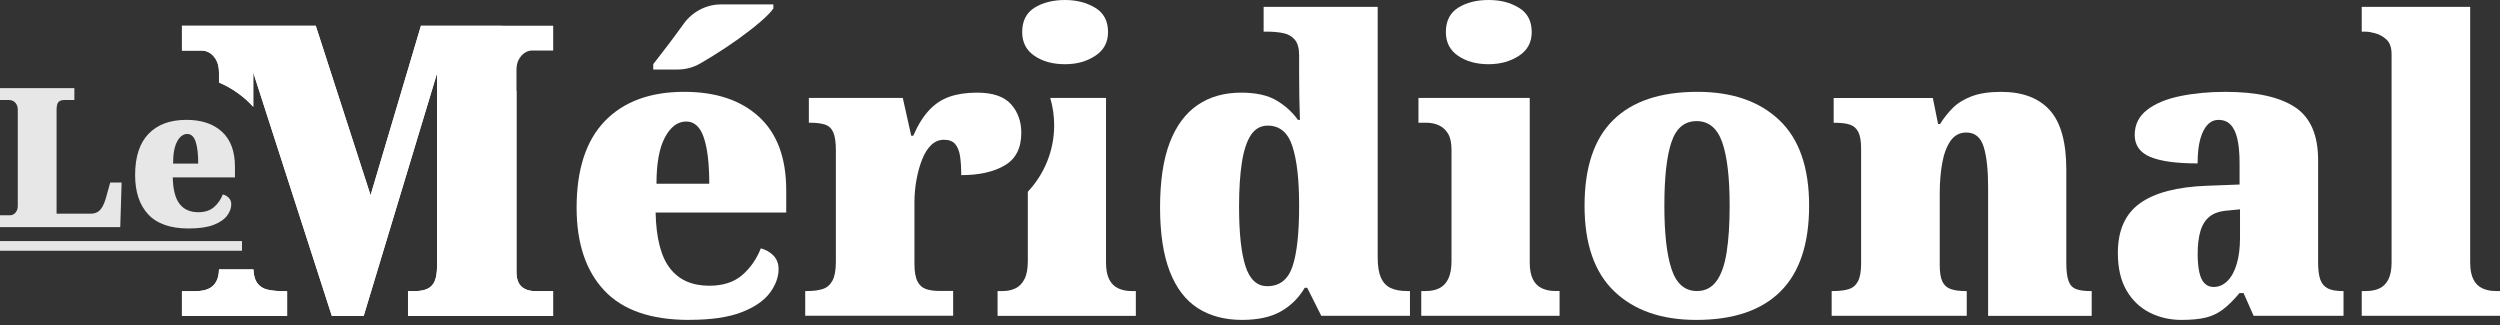
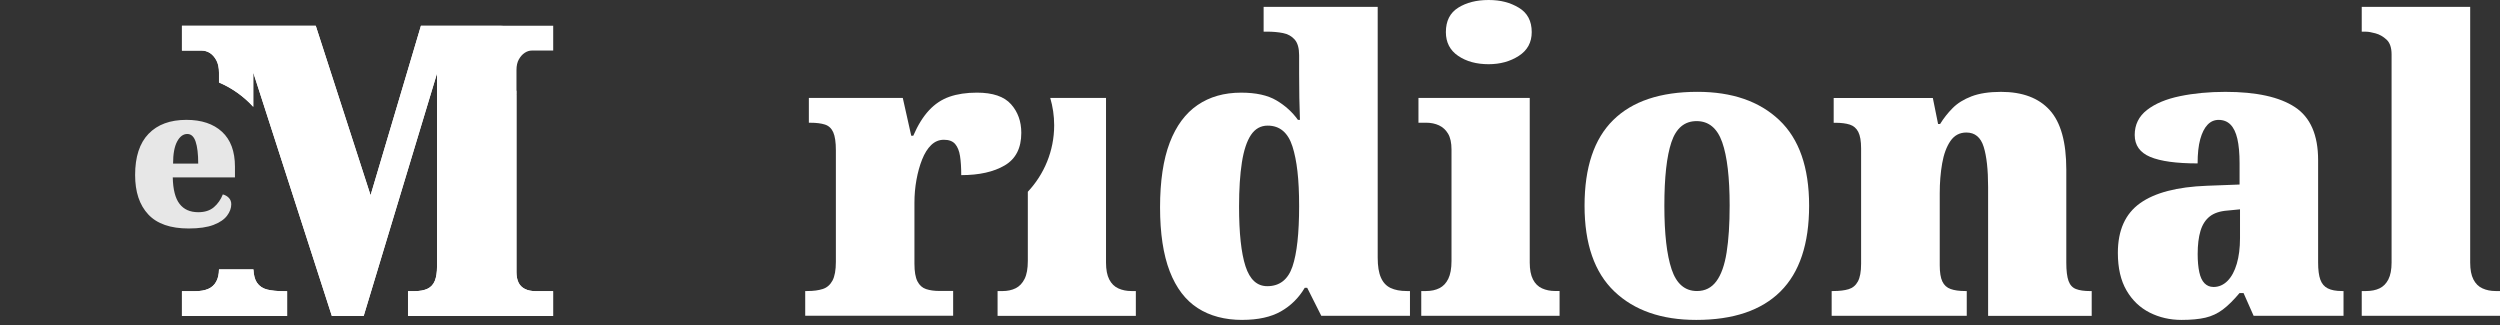
<svg xmlns="http://www.w3.org/2000/svg" width="300" height="39" viewBox="0 0 300 39" fill="none">
  <rect x="0" y="0" width="300" height="39" fill="#333333" stroke="none" />
  <g clip-path="url(#clip0_681_347)">
-     <path d="M82.691 38.389C78.112 38.389 74.718 37.212 72.508 34.851C70.298 32.493 69.193 29.186 69.193 24.924C69.193 20.338 70.322 16.877 72.577 14.534C74.835 12.194 78.012 11.02 82.106 11.02C85.913 11.02 88.902 12.019 91.081 14.02C93.259 16.021 94.347 18.955 94.347 22.825V25.508H78.673C78.739 28.564 79.311 30.792 80.391 32.189C81.472 33.59 83.045 34.288 85.109 34.288C86.754 34.288 88.067 33.866 89.051 33.021C90.035 32.175 90.783 31.103 91.299 29.8C91.912 29.965 92.418 30.258 92.823 30.677C93.225 31.1 93.429 31.637 93.429 32.287C93.429 33.262 93.072 34.222 92.366 35.165C91.656 36.108 90.519 36.88 88.954 37.481C87.388 38.082 85.303 38.382 82.691 38.382V38.389ZM78.386 7.705C78.871 7.087 79.432 6.357 80.08 5.508C80.724 4.663 81.361 3.8 81.992 2.924C81.999 2.913 82.005 2.906 82.009 2.896C83.058 1.429 84.718 0.531 86.512 0.531H92.802V1.02C92.511 1.443 91.988 1.981 91.23 2.63C90.471 3.28 89.591 3.965 88.594 4.681C87.593 5.397 86.578 6.071 85.546 6.706C85.012 7.035 84.506 7.335 84.025 7.618C83.201 8.097 82.262 8.341 81.309 8.341H78.389V7.705H78.386ZM85.112 22.047C85.112 19.64 84.894 17.796 84.458 16.511C84.021 15.225 83.322 14.582 82.355 14.582C81.323 14.582 80.468 15.218 79.792 16.486C79.113 17.754 78.777 19.609 78.777 22.047H85.112Z" fill="white" />
    <path d="M96.626 37.9V34.924H96.869C97.61 34.924 98.23 34.843 98.732 34.679C99.231 34.519 99.619 34.183 99.893 33.68C100.166 33.177 100.305 32.419 100.305 31.413V18.047C100.305 17.072 100.201 16.349 99.99 15.874C99.778 15.403 99.449 15.095 98.999 14.949C98.545 14.802 97.967 14.729 97.257 14.729H97.063V11.753H108.334L109.349 16.29H109.591C110.139 15.022 110.769 14.006 111.479 13.241C112.189 12.476 113.01 11.931 113.945 11.606C114.88 11.281 115.978 11.117 117.236 11.117C119.137 11.117 120.502 11.582 121.323 12.507C122.148 13.433 122.556 14.579 122.556 15.944C122.556 17.767 121.895 19.067 120.571 19.846C119.248 20.624 117.506 21.016 115.348 21.016C115.348 20.104 115.3 19.343 115.203 18.724C115.106 18.106 114.912 17.628 114.621 17.285C114.33 16.943 113.879 16.772 113.266 16.772C112.684 16.772 112.179 16.985 111.742 17.404C111.306 17.827 110.946 18.403 110.655 19.137C110.364 19.866 110.139 20.68 109.976 21.574C109.813 22.469 109.733 23.387 109.733 24.33V31.648C109.733 32.59 109.854 33.3 110.097 33.768C110.339 34.239 110.686 34.546 111.136 34.693C111.586 34.84 112.102 34.913 112.684 34.913H114.378V37.889H96.626V37.9Z" fill="white" />
    <path d="M149.075 38.389C146.98 38.389 145.196 37.917 143.731 36.974C142.262 36.031 141.143 34.561 140.367 32.56C139.595 30.558 139.207 27.998 139.207 24.876C139.207 21.753 139.595 19.137 140.367 17.118C141.14 15.103 142.255 13.598 143.706 12.606C145.158 11.614 146.9 11.118 148.93 11.118C150.703 11.118 152.113 11.425 153.162 12.043C154.212 12.662 155.074 13.44 155.75 14.383H155.992C155.961 13.636 155.937 12.759 155.92 11.75C155.902 10.741 155.895 9.766 155.895 8.823V6.626C155.895 5.781 155.719 5.156 155.362 4.747C155.005 4.342 154.538 4.08 153.959 3.968C153.377 3.853 152.733 3.797 152.023 3.797H151.635V0.828H165.324V30.925C165.324 31.934 165.452 32.731 165.712 33.314C165.968 33.901 166.356 34.313 166.872 34.557C167.388 34.802 168.033 34.924 168.808 34.924H169.196V37.9H158.556L156.862 34.533H156.571C155.861 35.738 154.908 36.681 153.717 37.362C152.522 38.043 150.973 38.386 149.072 38.386L149.075 38.389ZM152.075 34.341C153.557 34.341 154.565 33.551 155.099 31.976C155.632 30.401 155.895 27.984 155.895 24.732C155.895 21.481 155.629 19.263 155.099 17.586C154.565 15.913 153.575 15.075 152.123 15.075C151.285 15.075 150.617 15.449 150.114 16.196C149.616 16.944 149.252 18.044 149.027 19.49C148.802 20.936 148.687 22.7 148.687 24.781C148.687 27.97 148.944 30.359 149.46 31.952C149.976 33.545 150.845 34.341 152.071 34.341H152.075Z" fill="white" />
    <path d="M170.551 37.9V34.924H171.133C171.746 34.924 172.276 34.809 172.729 34.581C173.183 34.355 173.536 33.981 173.793 33.46C174.049 32.94 174.181 32.224 174.181 31.312V17.946C174.181 17.132 174.042 16.5 173.768 16.042C173.495 15.588 173.131 15.253 172.681 15.043C172.227 14.834 171.714 14.725 171.133 14.725H170.215V11.75H183.568V31.504C183.568 32.35 183.696 33.024 183.956 33.53C184.212 34.033 184.576 34.393 185.043 34.602C185.511 34.816 186.034 34.92 186.616 34.92H187.149V37.896H170.558L170.551 37.9ZM178.632 7.705C177.18 7.705 175.961 7.373 174.981 6.706C173.997 6.039 173.505 5.089 173.505 3.852C173.505 2.518 173.997 1.544 174.981 0.926C175.965 0.307 177.18 0 178.632 0C180.083 0 181.226 0.307 182.258 0.926C183.29 1.544 183.807 2.518 183.807 3.852C183.807 5.089 183.29 6.039 182.258 6.706C181.226 7.373 180.017 7.705 178.632 7.705Z" fill="white" />
    <path d="M203.544 38.389C199.383 38.389 196.11 37.25 193.724 34.973C191.337 32.695 190.146 29.266 190.146 24.68C190.146 20.094 191.289 16.671 193.582 14.411C195.871 12.151 199.241 11.02 203.692 11.02C207.852 11.02 211.126 12.151 213.512 14.411C215.899 16.671 217.094 20.094 217.094 24.68C217.094 29.266 215.947 32.695 213.658 34.973C211.368 37.25 207.998 38.389 203.547 38.389H203.544ZM203.64 34.924C204.607 34.924 205.383 34.533 205.961 33.754C206.54 32.975 206.952 31.819 207.194 30.289C207.437 28.759 207.558 26.89 207.558 24.68C207.558 21.299 207.26 18.763 206.664 17.069C206.069 15.379 205.043 14.533 203.592 14.533C202.141 14.533 201.133 15.379 200.568 17.069C200.003 18.759 199.723 21.295 199.723 24.68C199.723 28.064 200.014 30.575 200.592 32.315C201.174 34.054 202.189 34.924 203.64 34.924Z" fill="white" />
    <path d="M219.799 37.9V34.924H219.993C220.734 34.924 221.347 34.851 221.832 34.704C222.317 34.557 222.688 34.25 222.944 33.779C223.201 33.307 223.332 32.602 223.332 31.659V17.806C223.332 16.93 223.218 16.27 222.993 15.829C222.768 15.389 222.428 15.1 221.978 14.953C221.524 14.806 220.946 14.733 220.236 14.733H220.042V11.757H231.94L232.57 14.879H232.813C233.232 14.198 233.73 13.563 234.312 12.976C234.894 12.389 235.649 11.918 236.585 11.561C237.52 11.205 238.698 11.023 240.118 11.023C242.698 11.023 244.648 11.757 245.972 13.22C247.295 14.684 247.956 17.059 247.956 20.342V31.512C247.956 32.486 248.046 33.22 248.223 33.709C248.4 34.198 248.698 34.523 249.117 34.683C249.536 34.847 250.1 34.928 250.811 34.928H251.004V37.904H238.573V22.441C238.573 20.36 238.396 18.749 238.039 17.611C237.683 16.472 236.99 15.903 235.961 15.903C235.154 15.903 234.517 16.245 234.049 16.926C233.582 17.607 233.252 18.505 233.059 19.609C232.865 20.716 232.768 21.917 232.768 23.217V31.802C232.768 32.678 232.871 33.339 233.083 33.779C233.291 34.219 233.623 34.519 234.073 34.68C234.524 34.844 235.106 34.924 235.816 34.924H236.01V37.9H219.806H219.799Z" fill="white" />
    <path d="M261.784 38.389C260.398 38.389 259.124 38.096 257.963 37.512C256.803 36.925 255.874 36.042 255.182 34.854C254.489 33.667 254.143 32.165 254.143 30.342C254.143 27.642 255.029 25.658 256.803 24.39C258.576 23.122 261.254 22.424 264.832 22.291L268.749 22.144V19.609C268.749 18.407 268.659 17.422 268.483 16.657C268.306 15.892 268.029 15.323 267.658 14.949C267.288 14.575 266.813 14.387 266.231 14.387C265.715 14.387 265.272 14.582 264.901 14.974C264.531 15.365 264.24 15.941 264.028 16.706C263.817 17.471 263.713 18.439 263.713 19.609C261.164 19.609 259.269 19.35 258.029 18.83C256.789 18.309 256.165 17.433 256.165 16.196C256.165 14.96 256.657 13.961 257.641 13.196C258.625 12.431 259.948 11.879 261.607 11.537C263.266 11.195 265.081 11.023 267.049 11.023C270.758 11.023 273.54 11.635 275.393 12.854C277.246 14.073 278.174 16.196 278.174 19.221V31.512C278.174 32.389 278.264 33.073 278.441 33.559C278.618 34.047 278.916 34.397 279.335 34.606C279.754 34.819 280.319 34.924 281.029 34.924H281.223V37.9H270.436L269.227 35.169H268.742C268.032 36.014 267.364 36.674 266.737 37.146C266.107 37.617 265.414 37.942 264.655 38.12C263.897 38.298 262.937 38.389 261.777 38.389H261.784ZM265.608 34.439C266.252 34.439 266.817 34.194 267.302 33.709C267.786 33.22 268.154 32.539 268.413 31.659C268.67 30.782 268.801 29.755 268.801 28.585V25.12L267.302 25.267C266.398 25.333 265.687 25.567 265.171 25.972C264.655 26.381 264.285 26.957 264.059 27.705C263.834 28.452 263.72 29.381 263.72 30.485C263.72 31.33 263.786 32.053 263.914 32.654C264.042 33.255 264.253 33.702 264.544 33.995C264.835 34.288 265.189 34.435 265.608 34.435V34.439Z" fill="white" />
    <path d="M283.408 37.9V34.924H283.942C284.555 34.924 285.085 34.819 285.539 34.606C285.989 34.393 286.342 34.037 286.602 33.534C286.858 33.031 286.99 32.357 286.99 31.508V6.535C286.99 5.721 286.789 5.128 286.384 4.754C285.979 4.38 285.539 4.129 285.054 4C284.569 3.87 284.198 3.804 283.942 3.804H283.408V0.828H296.422V31.508C296.422 32.353 296.55 33.028 296.81 33.534C297.066 34.037 297.43 34.397 297.898 34.606C298.365 34.819 298.888 34.924 299.47 34.924H300.004V37.9H283.412H283.408Z" fill="white" />
-     <path d="M124.139 6.706C125.123 7.373 126.339 7.705 127.79 7.705C129.241 7.705 130.384 7.373 131.417 6.706C132.449 6.039 132.965 5.089 132.965 3.852C132.965 2.518 132.449 1.544 131.417 0.926C130.384 0.307 129.176 0 127.79 0C126.404 0 125.119 0.307 124.139 0.926C123.155 1.544 122.664 2.518 122.664 3.852C122.664 5.089 123.155 6.039 124.139 6.706Z" fill="white" />
    <path d="M135.771 34.925C135.189 34.925 134.666 34.82 134.198 34.607C133.73 34.394 133.367 34.038 133.11 33.535C132.851 33.032 132.722 32.358 132.722 31.509V11.754H126.03C126.332 12.791 126.501 13.888 126.501 15.027C126.501 18.121 125.293 20.926 123.339 23.011V31.317C123.339 32.228 123.211 32.944 122.951 33.465C122.691 33.985 122.338 34.359 121.888 34.586C121.437 34.813 120.904 34.928 120.291 34.928H119.709V37.904H136.301V34.928H135.767L135.771 34.925Z" fill="white" />
    <path d="M32.061 34.748C31.527 34.619 31.119 34.343 30.828 33.917C30.575 33.55 30.44 33.012 30.405 32.324H26.276C26.27 32.911 26.159 33.404 25.94 33.798C25.715 34.207 25.393 34.497 24.974 34.675C24.555 34.853 24.039 34.944 23.426 34.944H21.829V37.92H34.454V34.944H34.018C33.246 34.944 32.591 34.877 32.057 34.748H32.061Z" fill="white" />
    <path d="M62.272 7.113C62.466 6.771 62.698 6.513 62.972 6.335C63.246 6.156 63.53 6.066 63.821 6.066H66.384V3.09H50.516L44.468 23.431L37.891 3.09H21.829V6.066H24.198C24.551 6.066 24.884 6.163 25.189 6.359C25.494 6.555 25.753 6.848 25.961 7.236C26.169 7.627 26.276 8.13 26.276 8.748V9.894C27.852 10.561 29.245 11.567 30.388 12.814V8.699L39.82 37.916H43.64L52.445 8.797V31.968C52.445 32.684 52.355 33.26 52.179 33.7C52.002 34.14 51.711 34.455 51.309 34.65C50.904 34.846 50.367 34.944 49.688 34.944H48.964V37.919H66.38V34.944H64.299C63.782 34.944 63.346 34.853 62.993 34.675C62.639 34.496 62.38 34.234 62.22 33.896C62.057 33.553 61.978 33.141 61.978 32.652V8.406C61.978 7.885 62.075 7.456 62.269 7.113H62.272Z" fill="white" />
    <path d="M22.636 27.418C23.88 27.418 24.874 27.274 25.622 26.988C26.366 26.702 26.907 26.335 27.246 25.884C27.582 25.434 27.752 24.98 27.752 24.515C27.752 24.204 27.655 23.949 27.465 23.747C27.271 23.544 27.032 23.408 26.741 23.328C26.495 23.946 26.138 24.459 25.67 24.861C25.203 25.263 24.576 25.465 23.793 25.465C22.809 25.465 22.061 25.133 21.548 24.466C21.032 23.799 20.762 22.741 20.731 21.285H28.195V20.006C28.195 18.162 27.676 16.765 26.64 15.811C25.605 14.858 24.177 14.383 22.366 14.383C20.416 14.383 18.902 14.942 17.828 16.056C16.751 17.17 16.214 18.822 16.214 21.005C16.214 23.034 16.741 24.61 17.794 25.734C18.847 26.859 20.461 27.418 22.643 27.418H22.636ZM21.254 16.985C21.576 16.381 21.985 16.077 22.473 16.077C22.934 16.077 23.27 16.384 23.474 16.995C23.682 17.607 23.786 18.487 23.786 19.632H20.769C20.769 18.469 20.932 17.589 21.254 16.985Z" fill="#E7E7E7" />
-     <path d="M29.041 28.93H0V30.089H29.041V28.93Z" fill="#E7E7E7" />
-     <path d="M14.593 21.901H13.225L12.74 23.654C12.601 24.154 12.442 24.549 12.265 24.846C12.089 25.142 11.888 25.349 11.663 25.464C11.438 25.579 11.188 25.638 10.911 25.638H6.789V13.145C6.789 12.897 6.817 12.687 6.869 12.513C6.924 12.341 7.018 12.212 7.16 12.129C7.298 12.045 7.506 11.999 7.787 11.999H8.923V10.574H0V11.999H1.043C1.244 11.999 1.424 12.041 1.586 12.129C1.749 12.216 1.881 12.348 1.981 12.527C2.082 12.705 2.134 12.928 2.134 13.194V24.709C2.134 24.943 2.089 25.146 1.995 25.317C1.902 25.488 1.787 25.617 1.649 25.701C1.51 25.789 1.372 25.831 1.233 25.831H0V27.256H14.43L14.593 21.908V21.901Z" fill="#E7E7E7" />
    <path d="M32.068 34.745C31.535 34.615 31.126 34.34 30.835 33.917C30.582 33.55 30.447 33.012 30.412 32.324H26.284C26.276 32.911 26.166 33.404 25.948 33.795C25.722 34.2 25.4 34.493 24.981 34.671C24.562 34.849 24.046 34.94 23.433 34.94H21.836V37.913H34.455V34.94H34.018C33.246 34.94 32.591 34.874 32.061 34.745H32.068Z" fill="white" />
    <path d="M60.218 11.424H60.215C59.03 11.424 57.946 10.747 57.42 9.674C56.893 8.602 57.014 7.324 57.735 6.374C57.846 6.224 57.963 6.073 58.081 5.92L58.237 5.717C58.705 5.102 59.207 4.425 59.723 3.716L59.879 3.503C59.962 3.388 60.045 3.276 60.128 3.161C60.142 3.143 60.173 3.098 60.173 3.098H50.509L44.468 23.429L37.891 3.098H21.836V6.073H24.209C24.562 6.073 24.887 6.171 25.199 6.367C25.504 6.562 25.76 6.856 25.972 7.247C26.183 7.635 26.284 8.141 26.284 8.756V9.902C27.863 10.569 29.252 11.575 30.395 12.818V8.707L39.824 37.913H43.644L52.442 8.808V31.965C52.442 32.681 52.355 33.261 52.179 33.697C51.999 34.134 51.708 34.452 51.306 34.644C50.901 34.84 50.36 34.937 49.685 34.937H48.958V37.913H66.367V34.937H64.288C63.772 34.937 63.336 34.85 62.986 34.672C62.629 34.49 62.369 34.232 62.21 33.89C62.051 33.551 61.971 33.135 61.971 32.65V11.337C61.604 11.393 61.233 11.428 60.859 11.428H60.218V11.424Z" fill="white" />
-     <path d="M57.426 9.677C56.9 8.609 57.021 7.33 57.738 6.377C57.852 6.227 57.97 6.073 58.091 5.916L58.237 5.724C58.701 5.112 59.203 4.431 59.723 3.719C59.207 4.431 58.705 5.109 58.237 5.72L58.081 5.923C57.963 6.076 57.849 6.227 57.735 6.377C57.018 7.327 56.896 8.605 57.419 9.677C57.946 10.75 59.027 11.427 60.215 11.427H60.218C59.034 11.427 57.953 10.75 57.426 9.681V9.677Z" fill="white" />
    <path d="M60.218 11.423H60.859C61.233 11.423 61.604 11.392 61.971 11.332V10.871C61.458 11.224 60.852 11.419 60.218 11.419V11.423Z" fill="white" />
    <path d="M59.879 3.507L59.723 3.72C59.896 3.479 60.1 3.276 60.322 3.102H60.173C60.173 3.102 60.142 3.147 60.128 3.164C60.045 3.28 59.962 3.391 59.879 3.507Z" fill="white" />
  </g>
  <defs>
    <clipPath id="clip0_681_347">
      <rect width="300" height="38.389" fill="white" />
    </clipPath>
  </defs>
</svg>